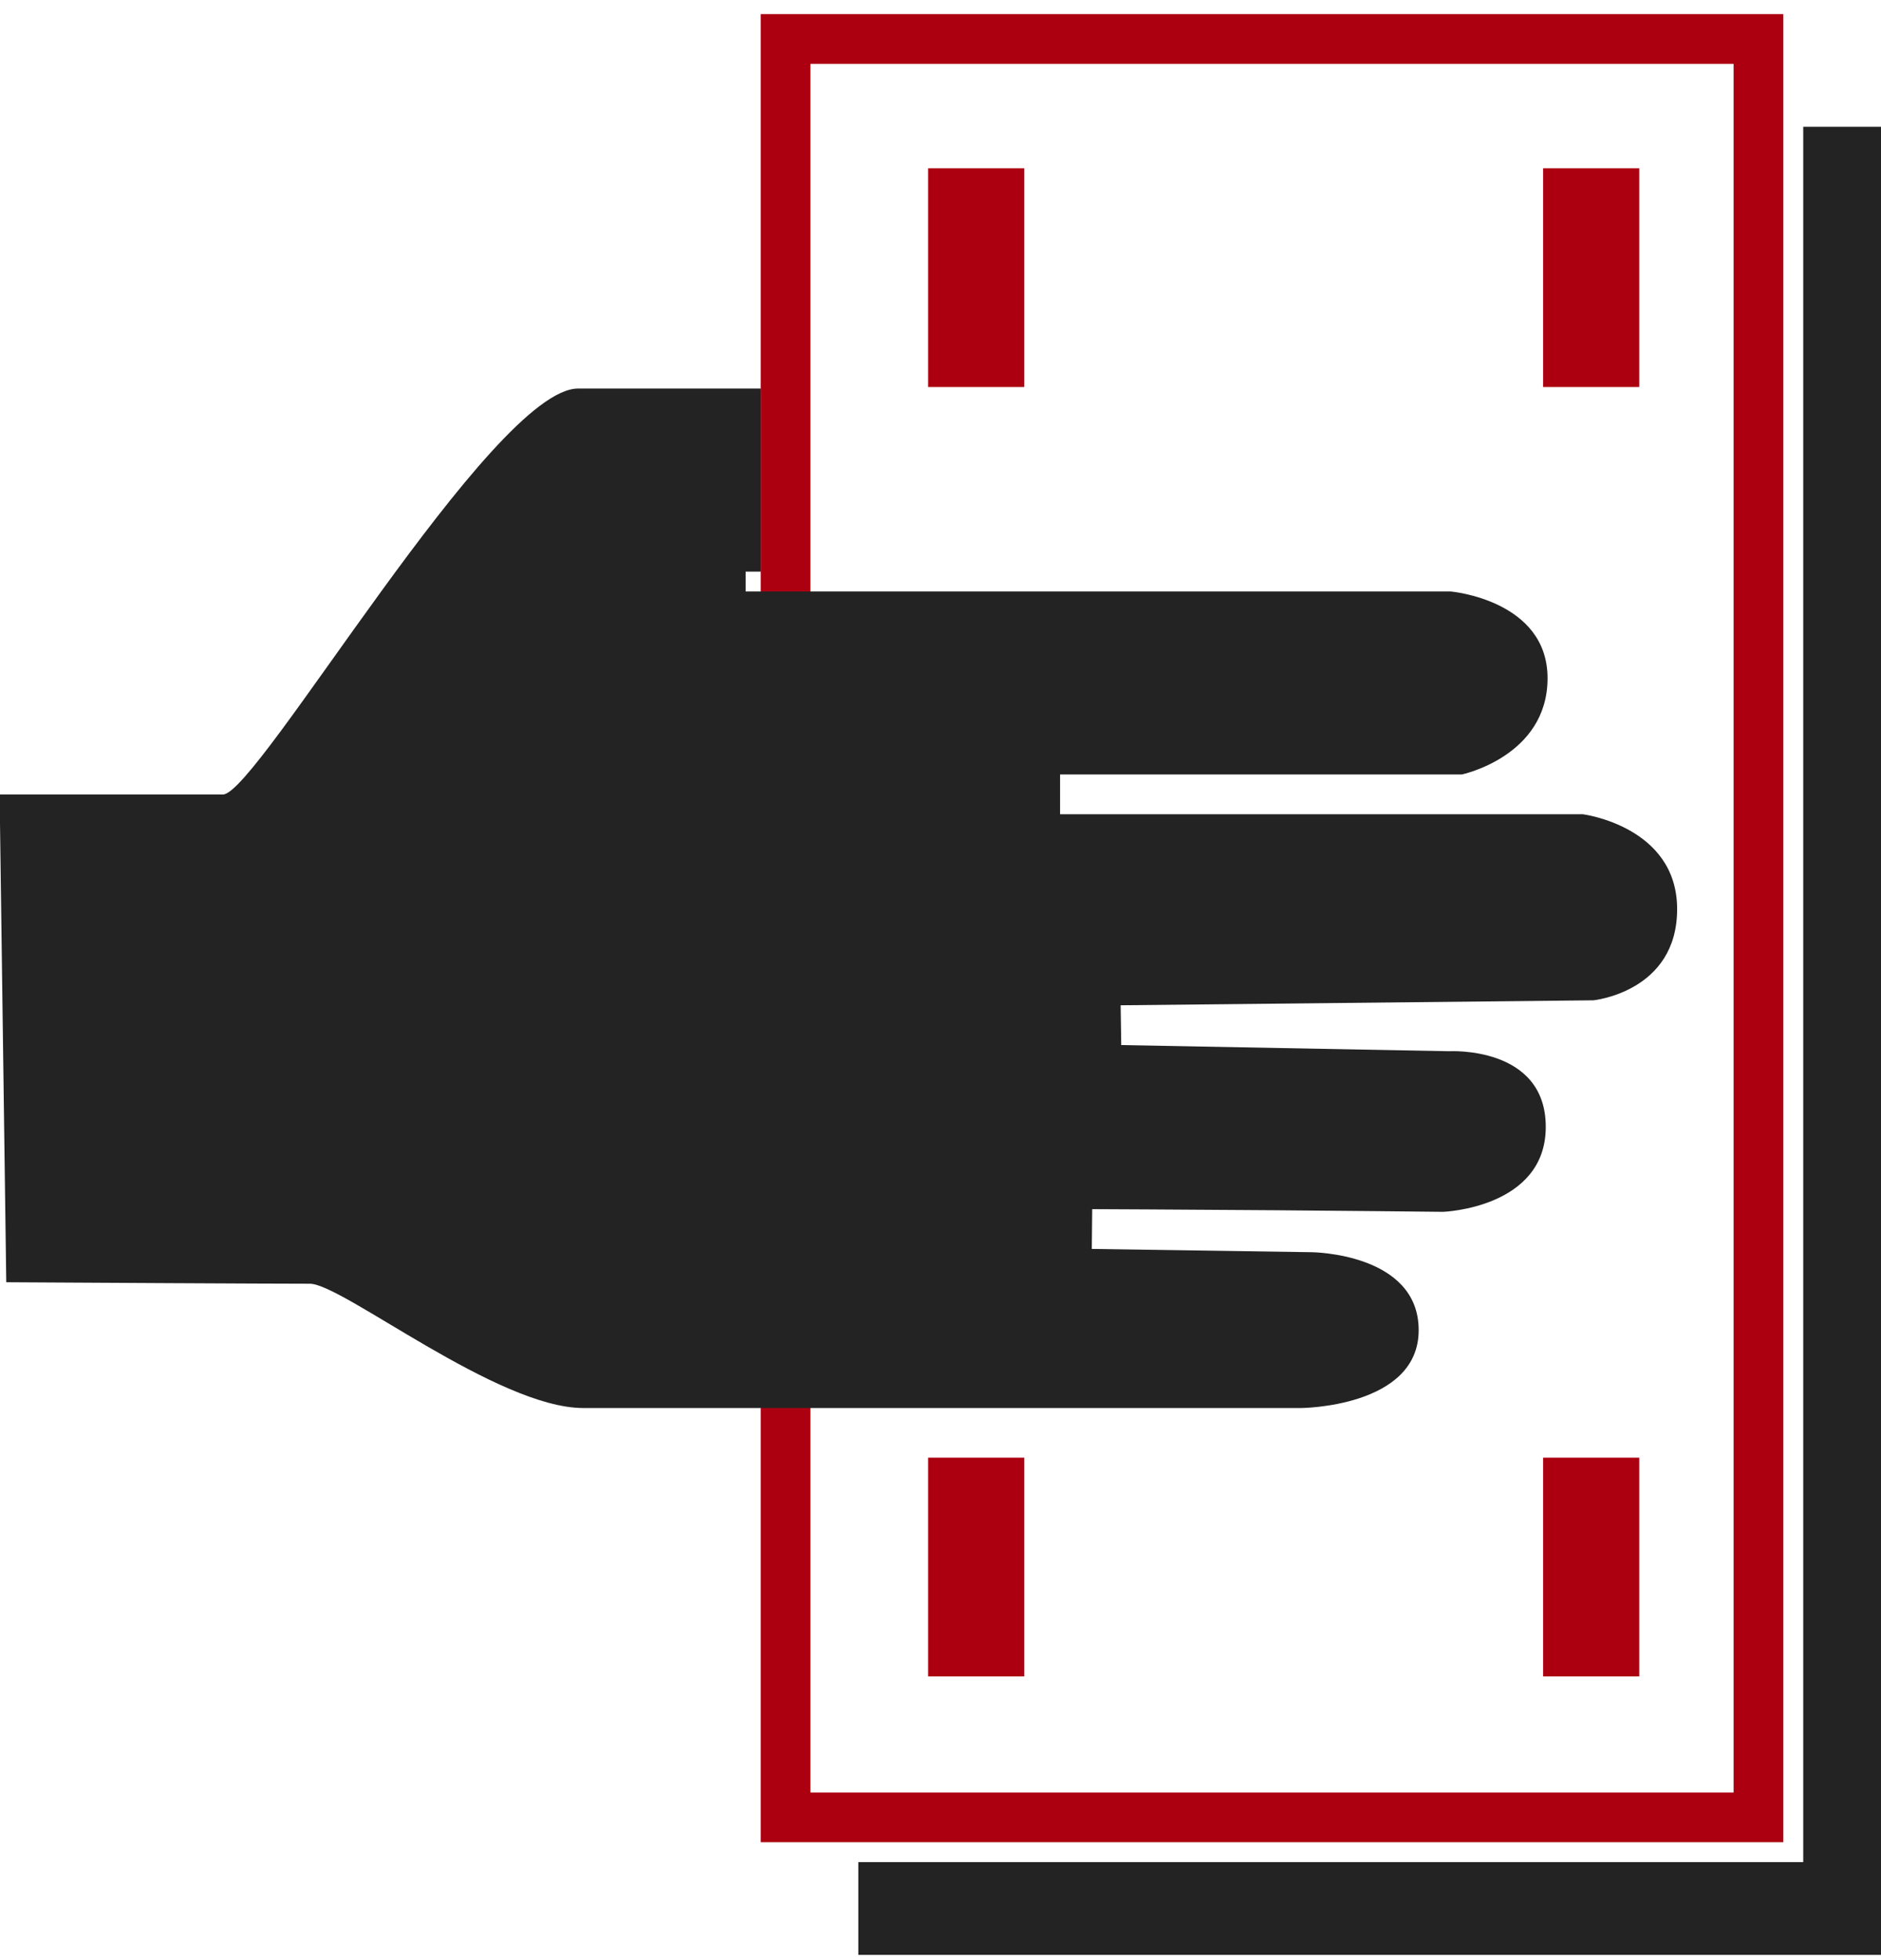
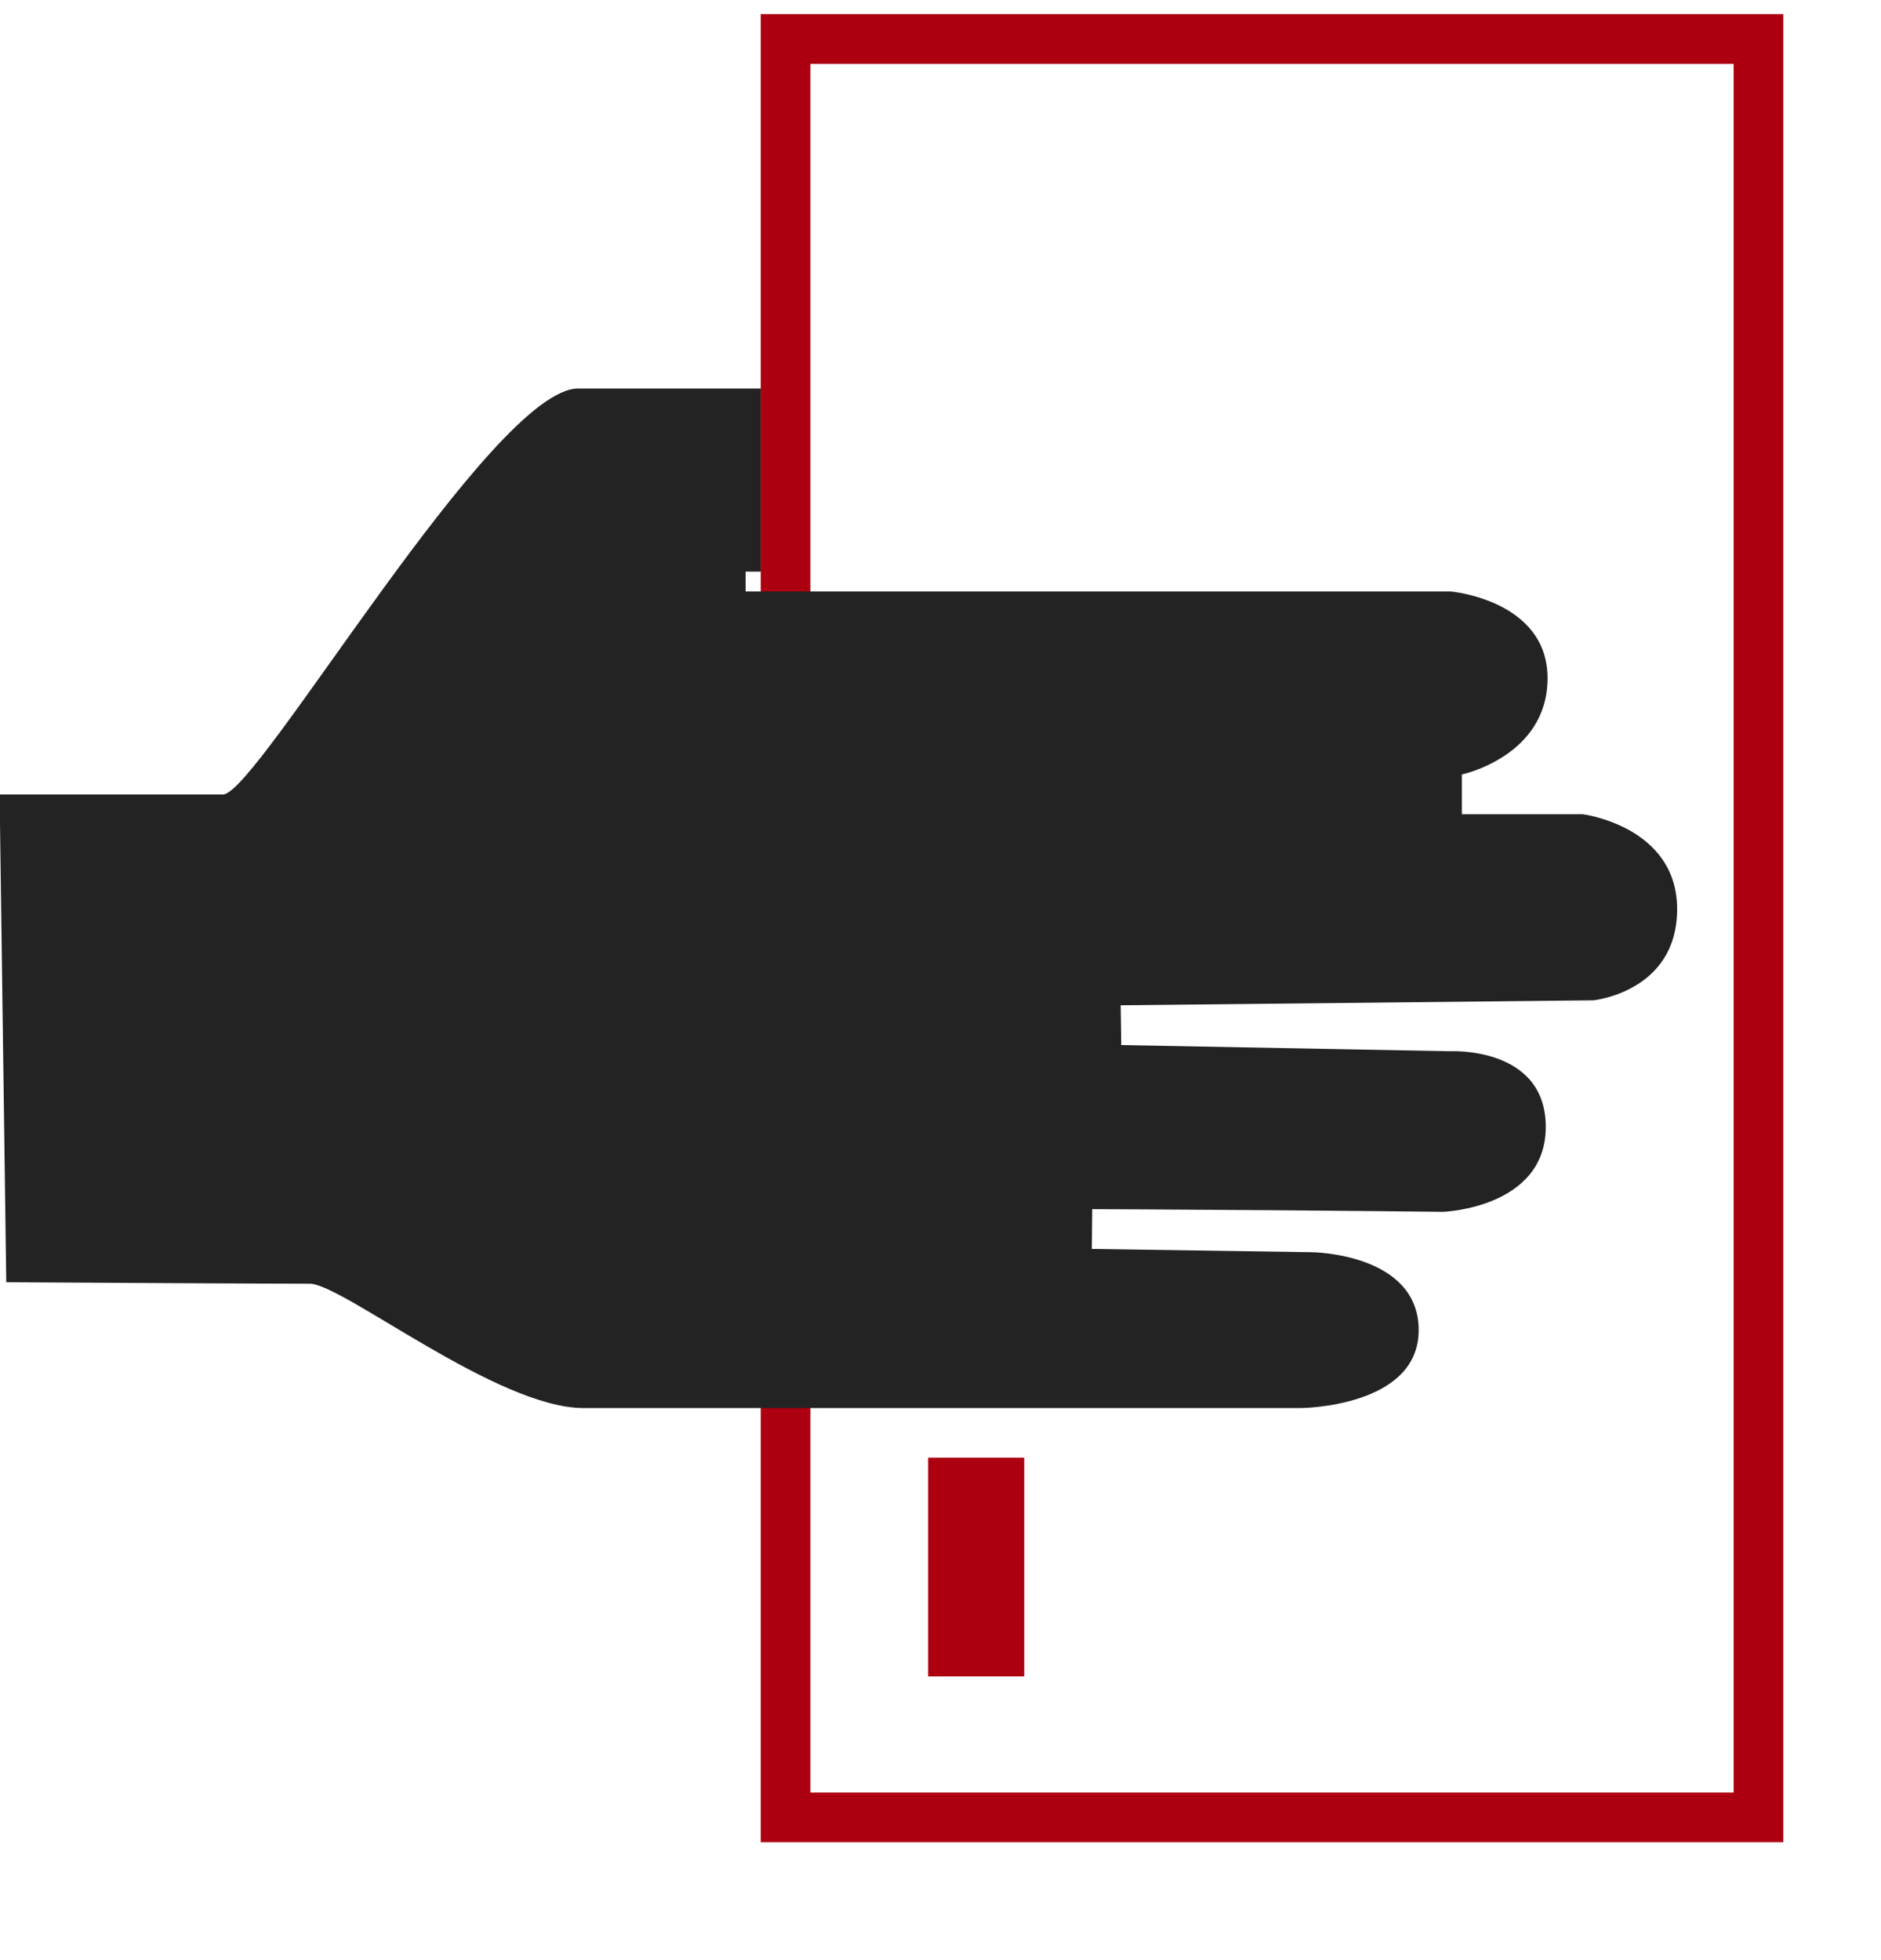
<svg xmlns="http://www.w3.org/2000/svg" id="a" data-name="Ebene 1" viewBox="0 0 189.15 197.08">
  <defs>
    <style>
      .d {
        fill: #232323;
      }

      .d, .e {
        stroke-width: 0px;
      }

      .e {
        fill: #ac0011;
      }
    </style>
  </defs>
  <g id="b" data-name="a">
    <path class="e" d="m174.33,6.42v173.83h-92.83V6.42h92.83m5-5h-102.83v183.83h102.83V1.42h0Z" />
-     <rect class="e" x="93.33" y="16.92" width="9.67" height="22" />
-     <rect class="e" x="155.17" y="16.92" width="9.67" height="22" />
-     <rect class="e" x="155.17" y="146.58" width="9.67" height="22" />
    <rect class="e" x="93.33" y="146.58" width="9.67" height="22" />
-     <polygon class="d" points="181.33 12.75 181.33 187.25 86.31 187.25 86.31 196.58 189.15 196.58 189.15 12.75 181.33 12.75" />
  </g>
  <g id="c" data-name="b">
-     <path class="d" d="m147,77.88s8.62-1.82,8.62-9.68-9.72-8.72-9.72-8.72h-70.92v-2h1.52v-18.41h-18.36c-8.64,0-32.29,40.82-35.71,40.82H-.04l.67,49.05c6.88.04,26.14.15,30.53.15,3.25,0,18.83,12.5,27.5,12.5h72.17s11.83-.07,11.83-7.83-10.76-7.84-10.76-7.84l-22.11-.33.04-4s9.21.04,18.42.11c4.61.03,16.87.16,16.87.16,0,0,10.32-.37,10.32-8.54s-9.71-7.61-9.71-7.61c0,0-32.67-.62-32.98-.62l-.06-4,47.54-.5s8.42-.84,8.42-9.17-9.48-9.54-9.48-9.54h-52.57v-4h40.4Z" />
+     <path class="d" d="m147,77.88s8.62-1.82,8.62-9.68-9.72-8.72-9.72-8.72h-70.92v-2h1.52v-18.41h-18.36c-8.64,0-32.29,40.82-35.71,40.82H-.04l.67,49.05c6.88.04,26.14.15,30.53.15,3.25,0,18.83,12.5,27.5,12.5h72.17s11.83-.07,11.83-7.83-10.76-7.84-10.76-7.84l-22.11-.33.04-4s9.21.04,18.42.11c4.61.03,16.87.16,16.87.16,0,0,10.32-.37,10.32-8.54s-9.71-7.61-9.71-7.61c0,0-32.67-.62-32.98-.62l-.06-4,47.54-.5s8.42-.84,8.42-9.17-9.48-9.54-9.48-9.54h-52.57h40.4Z" />
  </g>
</svg>